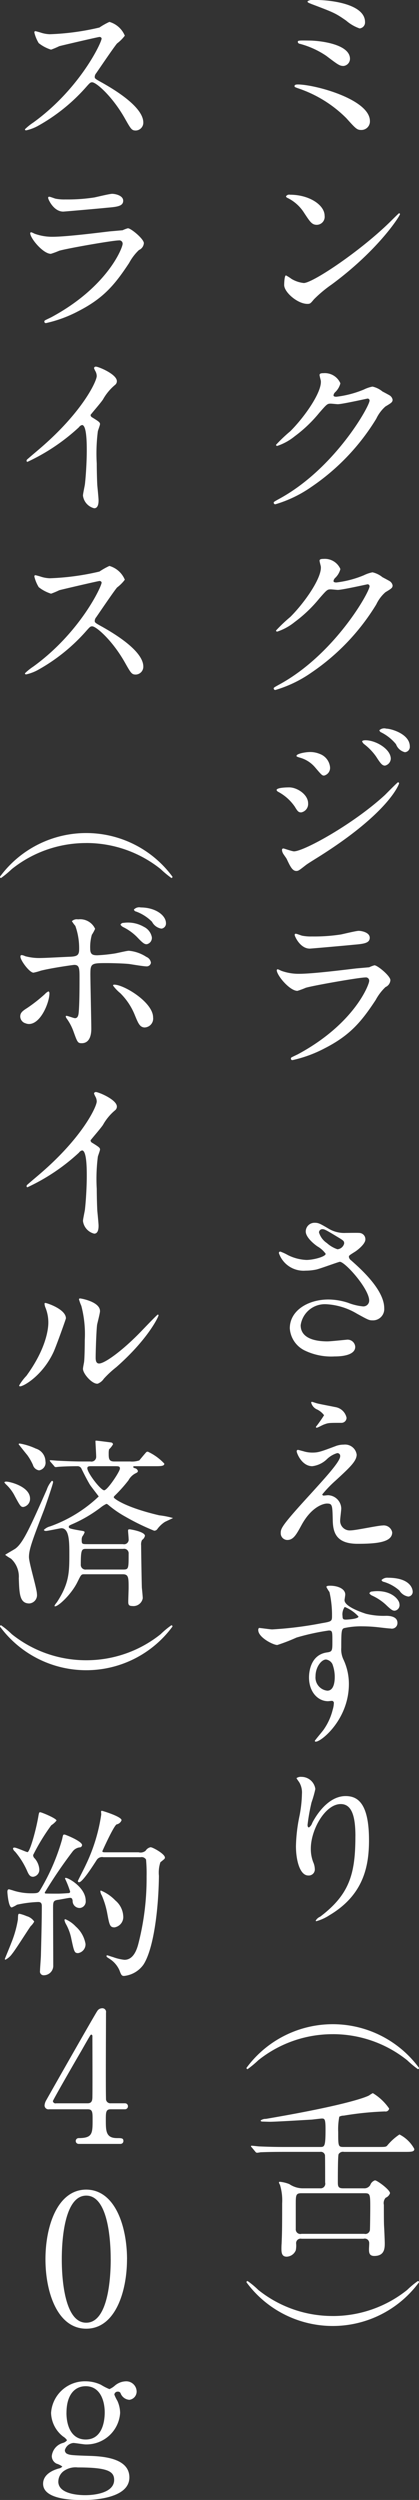
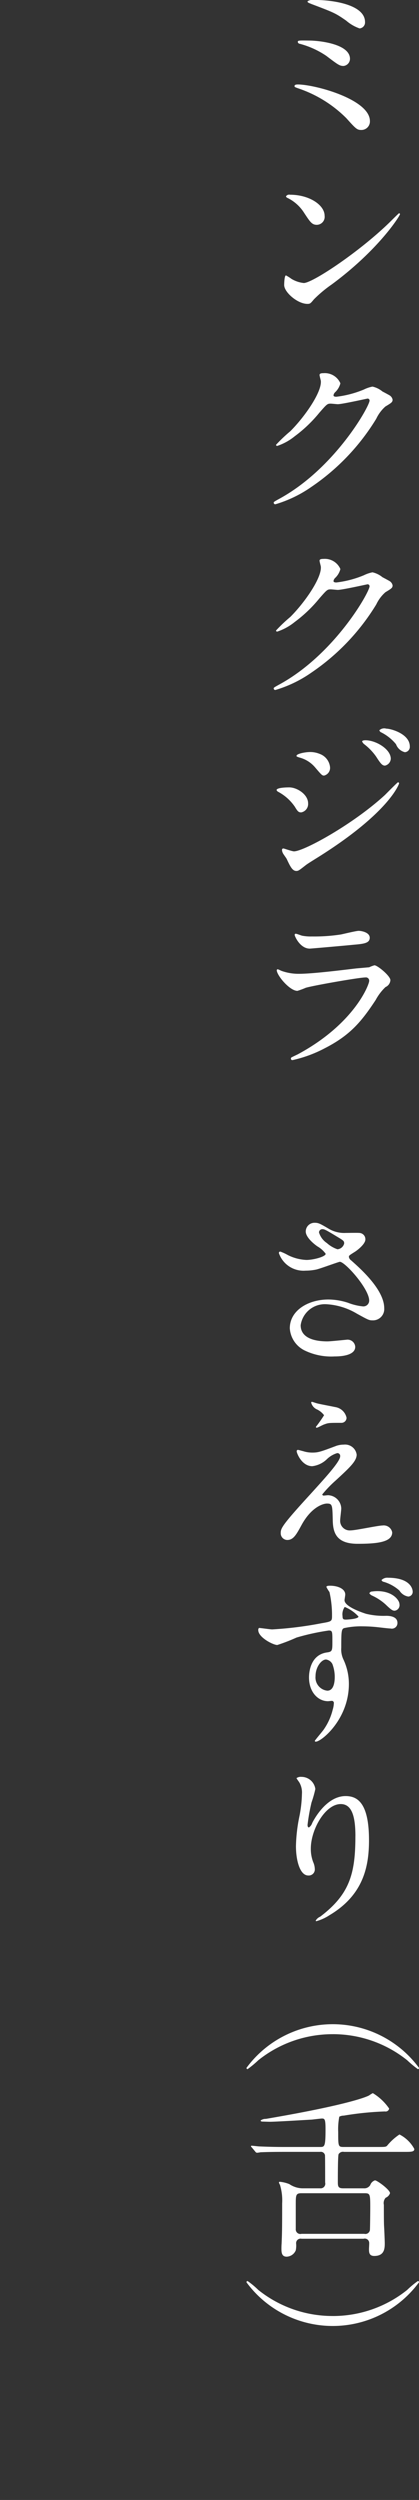
<svg xmlns="http://www.w3.org/2000/svg" id="img_item_small-products_07_kv_pc.svg" data-name="img/item/small-products/07/kv_pc.svg" width="57.781" height="344.625" viewBox="0 0 57.781 344.625">
  <rect x="0" y="0" width="57.781" height="344.625" fill="#333333" stroke="none" />
  <defs>
    <style>
      .cls-1 {
        fill: #fff;
        fill-rule: evenodd;
      }
    </style>
  </defs>
  <path id="_ミ_ン_ク_ク_ジ_ラ_さ_え_ず_り_舌_" data-name=" ミ ン ク ク ジ ラ  さ え ず り （ 舌 ）" class="cls-1" d="M72.914,25.419c0,0.175.025,0.175,0.575,0.4,3.1,1.175,3.274,1.25,4.749,2.274a5.645,5.645,0,0,0,1.85,1.075,0.826,0.826,0,0,0,.75-0.875c0-2.449-4.574-3.049-6.9-3.049A1.493,1.493,0,0,0,72.914,25.419Zm0.25,5.424c-1.45-.025-1.6-0.025-1.6.2a0.324,0.324,0,0,0,.3.25,12.017,12.017,0,0,1,3.624,1.65c1.65,1.25,1.849,1.4,2.4,1.4a1,1,0,0,0,.875-0.975C78.763,31.267,74.389,30.842,73.164,30.842Zm8.348,11.1c0-3-7.6-5.049-9.948-5.049-0.1,0-.45,0-0.45.225,0,0.125.05,0.15,0.625,0.35a17.016,17.016,0,0,1,6.523,4.074c1.325,1.475,1.475,1.625,2.075,1.625A1.175,1.175,0,0,0,81.512,41.94ZM75.264,54.993c0-1.475-2.1-2.9-4.774-2.9a0.508,0.508,0,0,0-.55.225,0.336,0.336,0,0,0,.225.225,5.63,5.63,0,0,1,2.274,2.049c0.825,1.25,1.075,1.65,1.75,1.65A1.1,1.1,0,0,0,75.264,54.993Zm10.4-.225a0.161,0.161,0,0,0-.125-0.125c-0.05,0-.75.7-1.15,1.1-4.149,4.1-10.772,8.523-12,8.523a4.137,4.137,0,0,1-1.7-.575,6.213,6.213,0,0,0-.75-0.475c-0.225,0-.25,1.15-0.25,1.325,0,1,1.85,2.6,3.2,2.6,0.375,0,.425-0.05.9-0.625a17.457,17.457,0,0,1,2.449-2.049C82.737,59.667,85.661,54.993,85.661,54.768ZM74.739,77.719c0.2,1.5-2.174,4.949-4.2,6.973a21.191,21.191,0,0,0-1.974,1.875,0.152,0.152,0,0,0,.175.15,7.638,7.638,0,0,0,2.4-1.325,18.792,18.792,0,0,0,3.4-3.249c1.05-1.2,1.1-1.25,1.575-1.25,0.15,0,.825.075,0.975,0.075,0.6,0,4.049-.775,4.1-0.775a0.27,0.27,0,0,1,.275.275c0,0.775-4.749,9.3-12.372,13.5-0.775.425-.85,0.475-0.85,0.575a0.224,0.224,0,0,0,.225.225,17.1,17.1,0,0,0,4.974-2.4,30.562,30.562,0,0,0,8.948-9.4,5.194,5.194,0,0,1,1.25-1.675c0.825-.5,1-0.6,1-0.95a0.906,0.906,0,0,0-.475-0.625c-0.125-.075-0.775-0.425-0.925-0.5a3.285,3.285,0,0,0-1.375-.675,4.672,4.672,0,0,0-1.175.4,14.144,14.144,0,0,1-3.8,1c-0.1,0-.4,0-0.4-0.2a0.742,0.742,0,0,1,.2-0.4,2.558,2.558,0,0,0,.75-1.25,2.335,2.335,0,0,0-2.324-1.4c-0.2,0-.55,0-0.55.25C74.564,77.044,74.714,77.594,74.739,77.719Zm0,25.6c0.2,1.5-2.174,4.949-4.2,6.974a21.206,21.206,0,0,0-1.974,1.874,0.152,0.152,0,0,0,.175.15,7.649,7.649,0,0,0,2.4-1.324,18.79,18.79,0,0,0,3.4-3.25c1.05-1.2,1.1-1.249,1.575-1.249,0.15,0,.825.075,0.975,0.075,0.6,0,4.049-.775,4.1-0.775a0.27,0.27,0,0,1,.275.275c0,0.775-4.749,9.3-12.372,13.5-0.775.425-.85,0.475-0.85,0.575a0.224,0.224,0,0,0,.225.225,17.108,17.108,0,0,0,4.974-2.4,30.555,30.555,0,0,0,8.948-9.4,5.183,5.183,0,0,1,1.25-1.674c0.825-.5,1-0.6,1-0.95a0.906,0.906,0,0,0-.475-0.625c-0.125-.075-0.775-0.425-0.925-0.5a3.285,3.285,0,0,0-1.375-.675,4.669,4.669,0,0,0-1.175.4,14.143,14.143,0,0,1-3.8,1c-0.1,0-.4,0-0.4-0.2a0.742,0.742,0,0,1,.2-0.4,2.559,2.559,0,0,0,.75-1.25,2.335,2.335,0,0,0-2.324-1.4c-0.2,0-.55,0-0.55.25C74.564,102.644,74.714,103.193,74.739,103.318ZM70.39,133.792c-0.15,0-1.75,0-1.75.375a0.487,0.487,0,0,0,.25.25,6.479,6.479,0,0,1,2.274,2.05c0.375,0.624.5,0.774,0.875,0.774a1.181,1.181,0,0,0,.95-1.249C72.989,134.767,71.465,133.792,70.39,133.792Zm4.174-4.624a3.44,3.44,0,0,0-1.275-.25c-0.75,0-1.9.25-1.9,0.525,0,0.1.025,0.1,0.375,0.225a4.227,4.227,0,0,1,2.174,1.35c0.875,1.025.975,1.15,1.25,1.15a1.093,1.093,0,0,0,.825-1.175A2.184,2.184,0,0,0,74.564,129.168Zm-3.2,16.146c0.275,0,.375-0.075,1.3-0.8,0.2-.15.3-0.225,1.825-1.175,9.8-6.174,11.047-10.048,11.047-10.1a0.16,0.16,0,0,0-.15-0.15c-0.075,0-1.525,1.475-1.8,1.75-4.4,4.049-11.2,7.773-12.547,7.773-0.25,0-1.375-.4-1.45-0.4a0.183,0.183,0,0,0-.2.2,1.019,1.019,0,0,0,.125.45c0.05,0.125.45,0.65,0.525,0.8C70.54,144.74,70.84,145.314,71.365,145.314Zm12.4-19.62a0.969,0.969,0,0,0-.95.225,0.438,0.438,0,0,0,.275.3,6.272,6.272,0,0,1,2.024,1.625,1.739,1.739,0,0,0,1.225,1.1,0.735,0.735,0,0,0,.675-0.8C87.011,126.419,84.411,125.694,83.762,125.694Zm-2.874,1.6c-0.15,0-.45.025-0.45,0.175a0.962,0.962,0,0,0,.325.4,7.766,7.766,0,0,1,1.6,1.674c0.625,0.975.85,1.25,1.225,1.25a1.027,1.027,0,0,0,.8-0.95C84.386,128.519,82.337,127.294,80.887,127.294Zm-9.6,26.675a0.141,0.141,0,0,0-.15.175c0,0.174.75,1.874,2.075,1.874,0.175,0,5.549-.475,5.949-0.525,1.45-.125,2.324-0.2,2.324-0.975,0-.724-1.1-0.949-1.525-0.949-0.35,0-2.075.425-2.449,0.5a24.007,24.007,0,0,1-4,.274,6.2,6.2,0,0,1-1.325-.1C72.039,154.219,71.44,153.969,71.29,153.969Zm-0.625,17.07a0.269,0.269,0,0,0-.05.15,0.2,0.2,0,0,0,.225.2,17.684,17.684,0,0,0,4.424-1.624c3.524-1.8,5.074-3.674,7.048-6.674a7.011,7.011,0,0,1,1.35-1.774,1.112,1.112,0,0,0,.675-0.95c0-.575-1.775-2.05-2.2-2.05a4.294,4.294,0,0,0-.725.275c-0.025,0-1.675.15-1.725,0.15-0.925.1-5.9,0.75-7.948,0.75a7.013,7.013,0,0,1-2.474-.425,3.541,3.541,0,0,0-.45-0.2,0.14,0.14,0,0,0-.15.125c0,0.7,1.775,2.85,2.849,2.85a10.688,10.688,0,0,0,1.15-.425c1.1-.325,7.373-1.425,8.223-1.425a0.45,0.45,0,0,1,.525.475c0,0.525-2.05,5.924-9.848,10.123C71.415,170.665,70.715,170.989,70.665,171.039Zm3.524,29.2c0.525-.125,3.024-1.049,3.174-1.049,0.725,0,4.049,3.724,4.049,5.348a0.8,0.8,0,0,1-.875.8,7.765,7.765,0,0,1-2.049-.5,8.916,8.916,0,0,0-2.7-.45c-2.774,0-5.324,1.5-5.324,3.974a3.668,3.668,0,0,0,2.15,3.1,8.4,8.4,0,0,0,4.024.774c0.45,0,2.849,0,2.849-1.324a1.057,1.057,0,0,0-1.225-.975c-0.05,0-2.174.225-2.6,0.225-2.124,0-3.7-.625-3.7-2.225a3.37,3.37,0,0,1,3.5-2.9,9.177,9.177,0,0,1,4.249,1.3c1.5,0.825,1.675.925,2.124,0.925a1.558,1.558,0,0,0,1.65-1.675c0-2.549-3.274-5.449-4.574-6.6a0.713,0.713,0,0,1-.3-0.475c0-.175.075-0.225,0.75-0.65,0.35-.2,1.525-1.1,1.525-1.75a0.866,0.866,0,0,0-.85-0.9c-0.275-.025-1.55,0-1.85,0a4.166,4.166,0,0,1-2.349-.575c-1.15-.675-1.4-0.825-1.924-0.825a1.206,1.206,0,0,0-1.25,1.2c0,0.724.925,1.574,1.6,2.049a3.648,3.648,0,0,1,1.15,1.025c0,0.4-1.7.85-2.649,0.85a6.267,6.267,0,0,1-2.574-.675,6.564,6.564,0,0,0-1.025-.475,0.181,0.181,0,0,0-.2.225,3.592,3.592,0,0,0,3.674,2.4A7.23,7.23,0,0,0,74.189,200.242Zm1.4-3.624a2.686,2.686,0,0,1-1.1-1.474,0.464,0.464,0,0,1,.475-0.45c0.275,0,.475.1,2.124,1.1,0.8,0.475.875,0.55,0.875,0.875a1.048,1.048,0,0,1-.925.8A4.214,4.214,0,0,1,75.588,196.618Zm-2.074,21.876a0.114,0.114,0,0,0-.1.125,1.433,1.433,0,0,0,.85.95,2.645,2.645,0,0,1,.925.775,17.7,17.7,0,0,1-1.125,1.6,0.114,0.114,0,0,0,.1.125c0.15,0,.85-0.4,1.025-0.45,0.6-.225.65-0.225,2.4-0.225a0.7,0.7,0,0,0,.7-0.7,1.891,1.891,0,0,0-1.575-1.475c-0.325-.075-2.075-0.4-2.449-0.5C74.139,218.694,73.589,218.494,73.514,218.494Zm0,7a4.033,4.033,0,0,1-1.225-.2c-0.05,0-.625-0.174-0.7-0.174a0.177,0.177,0,0,0-.175.2c0,0.25.7,2.05,2.149,2.05a3.5,3.5,0,0,0,2.024-.975,3.437,3.437,0,0,1,1.4-.825,0.383,0.383,0,0,1,.425.425c0,0.725-1.95,2.85-4.1,5.224-4.1,4.474-4.1,4.749-4.1,5.424a0.92,0.92,0,0,0,.9.9c0.85,0,1.25-.749,1.95-2.024,1.375-2.549,3.024-3,3.524-3,0.75,0,.75.225,0.8,2.249,0.025,1.725.45,3.3,3.424,3.3,2.7,0,4.774-.225,4.774-1.574a1.183,1.183,0,0,0-1.325-.95c-0.625,0-3.7.675-4.4,0.675a1.316,1.316,0,0,1-1.45-1.4c0-.25.15-1.375,0.15-1.624a1.886,1.886,0,0,0-1.825-1.825c-0.075,0-.5.05-0.55,0.05a0.214,0.214,0,0,1-.25-0.15,16.107,16.107,0,0,1,1.85-1.924c1.95-1.8,2.9-2.675,2.9-3.575a1.608,1.608,0,0,0-1.775-1.374,3.187,3.187,0,0,0-1.05.175C74.614,225.417,74.364,225.492,73.514,225.492Zm-7.3,24.176a0.368,0.368,0,0,0-.1.3c0,1,2.05,2.049,2.624,2.049a25.021,25.021,0,0,0,2.649-1.025,31.365,31.365,0,0,1,4.449-.974c0.5,0,.5.15,0.5,1.474,0,1.3,0,1.45-.75,1.55-2.449.35-2.474,3.1-2.474,3.449,0,2,1.225,3.274,2.624,3.274,0.075,0,.45-0.05.55-0.05a0.292,0.292,0,0,1,.25.35,3.273,3.273,0,0,1-.15.85,8.193,8.193,0,0,1-1.275,2.8c-0.175.25-1.2,1.45-1.2,1.525a0.123,0.123,0,0,0,.15.1c0.75,0,4.549-3.074,4.549-7.948a7.908,7.908,0,0,0-.75-3.374,3.231,3.231,0,0,1-.3-1.625c0-2.224.025-2.549,0.375-2.7a10.717,10.717,0,0,1,2.574-.25,19.716,19.716,0,0,1,2.124.125c0.25,0.025,1.45.175,1.725,0.175a0.768,0.768,0,0,0,.95-0.775c0-.95-1.225-0.975-1.55-0.975a10.213,10.213,0,0,1-2.774-.275c-1.1-.35-2.974-1.1-2.974-1.874,0-.1.1-0.65,0.1-0.775,0-.8-1.025-1.225-2.1-1.225-0.15,0-.5,0-0.5.175a5.234,5.234,0,0,0,.425.7,14.522,14.522,0,0,1,.35,3.374c0,0.675-.15.7-1.45,0.925a50.5,50.5,0,0,1-6.8.85C67.765,249.868,66.266,249.643,66.216,249.668Zm11.822-2.9a5.321,5.321,0,0,1,1.9,1.324c0,0.35-1.625.425-1.725,0.425-0.375,0-.475-0.075-0.475-0.475A1.751,1.751,0,0,1,78.038,246.769Zm-1.7,7.873a5,5,0,0,1,.325,1.774c0,0.4-.025,1.9-1.025,1.9a1.827,1.827,0,0,1-1.625-2c0-1.275.825-2.3,1.45-2.3A1.184,1.184,0,0,1,76.338,254.642Zm7.648-11.9a1.129,1.129,0,0,0-.875.324,0.4,0.4,0,0,0,.325.25,5.639,5.639,0,0,1,2.15,1.2,1.764,1.764,0,0,0,1.225.825,0.646,0.646,0,0,0,.6-0.7C87.411,244.619,87.411,242.745,83.986,242.745Zm-2.175,1.9a0.409,0.409,0,0,0-.375.25,0.908,0.908,0,0,0,.4.325,7.293,7.293,0,0,1,1.825,1.2c0.825,0.8,1,.874,1.275.874a0.775,0.775,0,0,0,.65-0.924c0-.475-0.875-1.775-3.049-1.775A5.168,5.168,0,0,0,81.812,244.644Zm-2.3,33.723c0,5.1-.75,8-4.849,11.1a1.315,1.315,0,0,0-.625.55,0.087,0.087,0,0,0,.1.075,6.454,6.454,0,0,0,1.8-.825c4.749-2.824,5.449-6.823,5.449-10.347,0-5.249-1.675-6.074-3.224-6.074-2.624,0-4.324,3.15-4.6,3.7a1.249,1.249,0,0,1-.45.625c-0.2,0-.2-0.275-0.2-0.35a26.548,26.548,0,0,1,.55-3.1,15.626,15.626,0,0,0,.525-1.849,1.934,1.934,0,0,0-1.924-1.675,1.011,1.011,0,0,0-.675.175c0,0.05.375,0.55,0.425,0.65a2.771,2.771,0,0,1,.325,1.549,17.1,17.1,0,0,1-.375,3.2,22.5,22.5,0,0,0-.45,3.974c0,1.974.55,4.049,1.7,4.049a0.836,0.836,0,0,0,.9-0.9,2.5,2.5,0,0,0-.225-0.95,5.1,5.1,0,0,1-.325-1.849c0-2.65,2-6.149,4.124-6.149C79.013,273.943,79.513,275.618,79.513,278.367Zm-3.124,27.3a16.373,16.373,0,0,1,10.272,3.6,14.086,14.086,0,0,0,1.475,1.225,0.166,0.166,0,0,0,.15-0.175,14.761,14.761,0,0,0-23.794,0,0.166,0.166,0,0,0,.15.175,14.086,14.086,0,0,0,1.475-1.225A16.373,16.373,0,0,1,76.388,305.665Zm-4.2,21.251a3.321,3.321,0,0,1-1.775-.575,4.7,4.7,0,0,0-1.3-.325,0.126,0.126,0,0,0-.15.1,1.884,1.884,0,0,0,.15.325,7.427,7.427,0,0,1,.3,2.55c0,3.824-.025,4.224-0.075,5.548-0.025.275-.025,0.65-0.025,0.7,0,0.55.05,1.1,0.725,1.1a1.413,1.413,0,0,0,1.25-.875,3.138,3.138,0,0,0,.05-0.925,0.621,0.621,0,0,1,.75-0.674h8.548a0.613,0.613,0,0,1,.775.5c0.025,0.125-.025.775-0.025,0.925,0,0.425,0,.95.725,0.95,1.45,0,1.45-1.1,1.45-1.8,0-.125-0.05-1.6-0.1-2.4-0.025-.5-0.025-2.249-0.025-2.849a1.093,1.093,0,0,1,.25-0.975,1.062,1.062,0,0,0,.6-0.625c0-.475-1.775-1.774-2.075-1.774a1.036,1.036,0,0,0-.65.649,0.952,0.952,0,0,1-.9.45H77.813c-0.725,0-.725-0.325-0.725-0.95,0-.6,0-3.449.1-3.749a0.7,0.7,0,0,1,.75-0.325h8.373c0.9,0,1.325,0,1.325-.4a4.8,4.8,0,0,0-2.049-2,7.768,7.768,0,0,0-1.725,1.575c-0.2.15-.3,0.15-1.35,0.15H77.938c-0.8,0-.8-0.05-0.8-2.05a9.227,9.227,0,0,1,.15-2.124,1.312,1.312,0,0,1,.625-0.15,42.61,42.61,0,0,1,5.674-.575,0.479,0.479,0,0,0,.575-0.4,7.3,7.3,0,0,0-2.249-2.125,3.7,3.7,0,0,0-.525.325c-1,.5-4.824,1.625-14.222,3.225a1.121,1.121,0,0,0-.725.225c0,0.075.05,0.149,0.3,0.149,0.125,0,.825.025,0.975,0.025,0.85,0,5.274-.274,5.8-0.3,0.225-.025,1.275-0.15,1.375-0.15,0.4,0,.5.125,0.5,1.5,0,2.35-.125,2.425-0.725,2.425H69.715c-1.175,0-2.2-.025-3.424-0.075-0.15,0-.925-0.1-1.1-0.1a0.066,0.066,0,0,0-.075.075,0.21,0.21,0,0,0,.1.15l0.475,0.574a0.419,0.419,0,0,0,.225.175,3.791,3.791,0,0,0,.525-0.075c0.25,0,.975-0.05,3.174-0.05h5.024a0.579,0.579,0,0,1,.675.45c0.025,0.15.025,3.225,0.025,3.774a0.641,0.641,0,0,1-.7.8H72.189Zm-0.1,6.274a0.634,0.634,0,0,1-.8-0.675v-3.324c0-1.325,0-1.6.775-1.6h8.723c0.775,0,.775.15,0.775,2.1,0,0.474-.025,2.9-0.05,3a0.633,0.633,0,0,1-.775.5H72.089Zm4.3,11.328a16.367,16.367,0,0,1-10.273-3.6,11.525,11.525,0,0,0-1.475-1.225,0.166,0.166,0,0,0-.15.175,14.76,14.76,0,0,0,23.794,0,0.166,0.166,0,0,0-.15-0.175,11.525,11.525,0,0,0-1.475,1.225A16.367,16.367,0,0,1,76.388,344.518Z" transform="translate(-30.5 -25.25)" />
-   <path id="ス_ラ_イ_ス_ボ_イ_ル_済_約_0_" data-name="ス ラ イ ス （ ボ イ ル 済 ）  約 ４ 0 ｇ" class="cls-1" d="M44.513,30.543c0.075,0.4-2.9,6.873-9.423,11.6a7.714,7.714,0,0,0-1.15.925,0.146,0.146,0,0,0,.175.15,6.137,6.137,0,0,0,1.55-.575,25.113,25.113,0,0,0,6.673-5.349c0.55-.625.625-0.7,0.875-0.7,0.55,0,2.749,1.9,4.474,4.924,0.875,1.55.975,1.725,1.55,1.725a1.079,1.079,0,0,0,1.025-1.1c0-2.275-4.474-4.8-5.6-5.449-1.05-.575-1.1-0.625-1.1-0.85a0.822,0.822,0,0,1,.2-0.5c0.4-.575,2.374-3.5,2.874-4.1a5.465,5.465,0,0,0,1.075-1.075,3.29,3.29,0,0,0-2.124-1.9,9.54,9.54,0,0,0-1.375.775,34.584,34.584,0,0,1-6.848.925,4.454,4.454,0,0,1-1.325-.25c-0.075-.025-0.625-0.175-0.65-0.175-0.125,0-.15.075-0.15,0.2a5.1,5.1,0,0,0,.6,1.45,5.216,5.216,0,0,0,1.7.9,10.8,10.8,0,0,0,1.125-.475c0.125-.05,5.374-1.275,5.549-1.275A0.281,0.281,0,0,1,44.513,30.543ZM37.29,52.369a0.141,0.141,0,0,0-.15.175c0,0.175.75,1.875,2.075,1.875,0.175,0,5.549-.475,5.949-0.525,1.45-.125,2.324-0.2,2.324-0.975,0-.725-1.1-0.95-1.525-0.95-0.35,0-2.075.425-2.449,0.5a23.9,23.9,0,0,1-4,.275,6.142,6.142,0,0,1-1.325-.1C38.039,52.619,37.44,52.369,37.29,52.369ZM36.665,69.439a0.269,0.269,0,0,0-.05.15,0.2,0.2,0,0,0,.225.2,17.665,17.665,0,0,0,4.424-1.625c3.524-1.8,5.074-3.674,7.048-6.673a7,7,0,0,1,1.35-1.775,1.111,1.111,0,0,0,.675-0.95c0-.575-1.775-2.05-2.2-2.05a4.287,4.287,0,0,0-.725.275c-0.025,0-1.675.15-1.725,0.15-0.925.1-5.9,0.75-7.948,0.75a7.014,7.014,0,0,1-2.474-.425,3.54,3.54,0,0,0-.45-0.2,0.14,0.14,0,0,0-.15.125c0,0.7,1.775,2.849,2.849,2.849a10.687,10.687,0,0,0,1.15-.425c1.1-.325,7.373-1.425,8.223-1.425a0.45,0.45,0,0,1,.525.475c0,0.525-2.05,5.923-9.848,10.123C37.415,69.065,36.715,69.389,36.665,69.439Zm6.324,13c0.475-.6,1.275-1.5,1.7-2.1a7.14,7.14,0,0,1,1.7-2.049,0.63,0.63,0,0,0,.225-0.5c0-.95-2.524-2-2.9-2a0.247,0.247,0,0,0-.25.2,2.787,2.787,0,0,0,.175.4,1.413,1.413,0,0,1,.2.7c0,0.7-1.95,4.949-7.848,10-0.4.35-1.1,0.925-1.75,1.5a0.227,0.227,0,0,0-.075.175,0.126,0.126,0,0,0,.125.15,27.452,27.452,0,0,0,7.1-4.774,0.727,0.727,0,0,1,.425-0.3c0.65,0,.65,2.624.65,3.524,0,1.325-.1,3.249-0.25,4.6-0.025.25-.275,1.35-0.275,1.6a2.056,2.056,0,0,0,1.55,1.75c0.6,0,.6-0.85.6-1.1,0-.325-0.15-1.775-0.175-2.075-0.05-.975-0.075-2.325-0.075-3a24.124,24.124,0,0,1,.15-4.424c0.025-.15.3-0.85,0.3-1,0-.225-0.1-0.325-1.075-0.925A0.4,0.4,0,0,1,42.988,82.442Zm1.525,23.1c0.075,0.4-2.9,6.873-9.423,11.6a7.715,7.715,0,0,0-1.15.925,0.146,0.146,0,0,0,.175.15,6.139,6.139,0,0,0,1.55-.575,25.114,25.114,0,0,0,6.673-5.349c0.55-.625.625-0.7,0.875-0.7,0.55,0,2.749,1.9,4.474,4.924,0.875,1.55.975,1.725,1.55,1.725a1.079,1.079,0,0,0,1.025-1.1c0-2.274-4.474-4.8-5.6-5.449-1.05-.575-1.1-0.625-1.1-0.85a0.821,0.821,0,0,1,.2-0.5c0.4-.575,2.374-3.5,2.874-4.1a5.466,5.466,0,0,0,1.075-1.075,3.29,3.29,0,0,0-2.124-1.9,9.541,9.541,0,0,0-1.375.775,34.579,34.579,0,0,1-6.848.925,4.452,4.452,0,0,1-1.325-.25c-0.075-.025-0.625-0.175-0.65-0.175-0.125,0-.15.075-0.15,0.2a5.1,5.1,0,0,0,.6,1.45,5.215,5.215,0,0,0,1.7.9,10.785,10.785,0,0,0,1.125-.474c0.125-.05,5.374-1.275,5.549-1.275A0.281,0.281,0,0,1,44.513,105.543Zm-2.124,35.922a16.367,16.367,0,0,1,10.272,3.6,14.086,14.086,0,0,0,1.475,1.225,0.166,0.166,0,0,0,.15-0.175,14.76,14.76,0,0,0-23.794,0,0.166,0.166,0,0,0,.15.175,14.086,14.086,0,0,0,1.475-1.225A16.367,16.367,0,0,1,42.388,141.465Zm0.575,17.977c0-1.425.225-1.425,2.374-1.425,0.2,0,2.025.025,2.974,0.125,0.35,0.05,1.974.325,2.349,0.325a0.581,0.581,0,0,0,.65-0.5,1,1,0,0,0-.625-0.8,5.251,5.251,0,0,0-2.424-.849c-0.275,0-1.6.325-1.925,0.374a21.934,21.934,0,0,1-2.424.25c-0.65,0-.975-0.125-0.975-0.9a6.243,6.243,0,0,1,.225-1.925,5.287,5.287,0,0,0,.45-0.825,2.262,2.262,0,0,0-2.349-1.3,0.957,0.957,0,0,0-.85.25,5.346,5.346,0,0,0,.475.649,9.149,9.149,0,0,1,.525,3.2c0,0.824-.25,1-1.2,1.049-0.75.025-3.449,0.175-4.024,0.175a7.388,7.388,0,0,1-2.224-.25,1.388,1.388,0,0,0-.475-0.15c-0.15,0-.175.1-0.175,0.225,0,0.5,1.25,2.2,1.8,2.2a7.443,7.443,0,0,0,1-.275c1.475-.375,4.474-0.8,4.624-0.8,0.675,0,.725.45,0.725,1.65,0,1.349,0,3.849-.125,5.024-0.05.4-.175,0.674-0.5,0.674-0.175,0-1-.325-1.175-0.325a0.092,0.092,0,0,0-.1.1,0.773,0.773,0,0,0,.15.3,7.1,7.1,0,0,1,.925,1.775c0.525,1.45.575,1.6,1.125,1.6,1.325,0,1.325-1.65,1.325-2.025C43.088,165.965,42.963,160.642,42.963,159.442Zm7.523,7.448a1.223,1.223,0,0,0,1.125-1.375c0-2.1-4.024-4.524-5.349-4.524a0.141,0.141,0,0,0-.175.125,5.76,5.76,0,0,0,1,1.05,8.912,8.912,0,0,1,2.025,3.074C49.562,166.315,49.786,166.89,50.486,166.89Zm-16.471-.575a1.22,1.22,0,0,0,.475.1c1.65,0,2.824-3.024,2.824-4.2a0.312,0.312,0,0,0-.125-0.3,1.528,1.528,0,0,0-.5.375,21.406,21.406,0,0,1-2.449,1.925c-0.725.45-.95,0.7-0.95,1.174A1.006,1.006,0,0,0,34.015,166.315Zm15.871-15.971a0.982,0.982,0,0,0-.925.3,0.4,0.4,0,0,0,.325.275,6.056,6.056,0,0,1,2.174,1.4,1.77,1.77,0,0,0,1.3.949,0.709,0.709,0,0,0,.625-0.749C53.386,151.444,51.961,150.344,49.886,150.344Zm-2.349,2.125a0.466,0.466,0,0,0-.425.249,0.939,0.939,0,0,0,.4.35,7.114,7.114,0,0,1,1.874,1.35c0.85,0.9,1.05,1,1.35,1a0.888,0.888,0,0,0,.7-0.975,2.009,2.009,0,0,0-1.1-1.425A4.386,4.386,0,0,0,47.537,152.469Zm-4.549,29.973c0.475-.6,1.275-1.5,1.7-2.1a7.139,7.139,0,0,1,1.7-2.05,0.631,0.631,0,0,0,.225-0.5c0-.949-2.524-2-2.9-2a0.247,0.247,0,0,0-.25.2,2.788,2.788,0,0,0,.175.4,1.414,1.414,0,0,1,.2.7c0,0.7-1.95,4.948-7.848,10-0.4.35-1.1,0.925-1.75,1.5a0.227,0.227,0,0,0-.075.175,0.126,0.126,0,0,0,.125.15,27.466,27.466,0,0,0,7.1-4.774,0.727,0.727,0,0,1,.425-0.3c0.65,0,.65,2.624.65,3.524,0,1.325-.1,3.249-0.25,4.6-0.025.25-.275,1.35-0.275,1.6a2.057,2.057,0,0,0,1.55,1.749c0.6,0,.6-0.85.6-1.1,0-.324-0.15-1.774-0.175-2.074-0.05-.975-0.075-2.324-0.075-3a24.129,24.129,0,0,1,.15-4.424c0.025-.15.3-0.85,0.3-1,0-.225-0.1-0.325-1.075-0.925A0.4,0.4,0,0,1,42.988,182.442Zm-3.4,24.55c0-1.274-2.649-2.124-2.824-2.124a0.107,0.107,0,0,0-.125.125,1.855,1.855,0,0,0,.1.45,5.48,5.48,0,0,1,.425,2.149c0,0.825-.275,3.549-3.024,7.324a7.042,7.042,0,0,0-1,1.324,0.117,0.117,0,0,0,.125.125c0.5,0,3.124-1.5,4.624-4.749C38.314,210.667,39.589,207.067,39.589,206.992Zm4.4,9a1.812,1.812,0,0,0,.825-0.675,13.935,13.935,0,0,1,1.724-1.6c4.374-3.849,5.824-6.948,5.824-7.148a0.108,0.108,0,0,0-.1-0.1c-0.1,0-2.224,2.249-2.649,2.674-2.4,2.424-4.7,4.074-5.449,4.074-0.45,0-.475-0.5-0.475-0.825,0-.825.1-3.849,0.2-4.524,0.05-.275.4-1.574,0.4-1.874,0-1.3-2.624-1.75-2.749-1.75a0.136,0.136,0,0,0-.15.125,6.5,6.5,0,0,0,.325.9,15.321,15.321,0,0,1,.475,4.7c0,0.625-.025,2.6-0.1,3.074-0.025.125-.15,0.775-0.15,0.9C41.938,214.641,43.263,216.115,43.988,215.99Zm-1.4,22.126c-0.75,0-.825,0-0.825-0.575a0.989,0.989,0,0,1,.1-0.5,2.263,2.263,0,0,0,.3-0.55c0-.15-0.1-0.175-0.6-0.25-1.575-.275-1.575-0.325-1.575-0.524,0-.125.025-0.15,0.4-0.325a18.754,18.754,0,0,0,4.149-2.45,4.564,4.564,0,0,1,.625-0.375,0.449,0.449,0,0,1,.225.1,14.631,14.631,0,0,0,2.424,1.675,31.952,31.952,0,0,0,3.949,1.924,0.534,0.534,0,0,0,.45-0.25,3.965,3.965,0,0,1,1-.949c0.125-.075.9-0.425,1.15-0.55a11.542,11.542,0,0,0-1.9-.375c-4.7-1.1-6.273-2.325-6.273-2.474a0.3,0.3,0,0,1,.1-0.2,20.377,20.377,0,0,0,1.924-2.15,2.318,2.318,0,0,1,.9-0.925c0.25-.125.4-0.175,0.4-0.375a0.547,0.547,0,0,0-.425-0.374,0.348,0.348,0,0,1-.225-0.15c0-.125.125-0.125,0.25-0.125h2.724c0.825,0,1.325,0,1.325-.35a7.3,7.3,0,0,0-2.274-1.65,0.306,0.306,0,0,0-.225.075c-0.1.1-.85,1-0.95,1.125a3.061,3.061,0,0,1-1.275.15h-2.2c-0.75,0-.75-0.45-0.75-1.125a2.453,2.453,0,0,1,.05-0.55,2.821,2.821,0,0,0,.55-0.7,0.317,0.317,0,0,0-.3-0.25c-0.15-.025-1.95-0.25-2.024-0.25a0.082,0.082,0,0,0-.1.1c0,0.175.1,1.8,0.1,2.125a0.651,0.651,0,0,1-.8.65H41.788c-1.05,0-2.175-.05-3.224-0.1-0.15,0-.925-0.075-1.1-0.075-0.075,0-.1.025-0.1,0.05a0.422,0.422,0,0,0,.1.175l0.5,0.575a0.267,0.267,0,0,0,.225.15c0.075,0,.425-0.05.525-0.05,0.75-.05,1.7-0.075,2.474-0.075a0.584,0.584,0,0,1,.55.349c0.475,0.975.9,1.775,1.175,2.225,0.2,0.3,1.2,1.575,1.2,1.6a18.984,18.984,0,0,1-6.7,4.124,1.838,1.838,0,0,0-.875.5,0.357,0.357,0,0,0,.325.125c0.225,0,1.974-.375,2.1-0.375,1.1,0,1.1,1.9,1.1,3.6,0,2.5-.025,4.024-1.725,6.623a2,2,0,0,0-.325.475,0.08,0.08,0,0,0,.075.075c0.475,0,2.274-1.675,3.1-3.374,0.475-.95.5-1.05,0.9-1.05h5.349c0.8,0,.8.475,0.8,1.9,0,0.25-.05,1.575-0.05,1.85,0,0.325,0,.625.525,0.625a1.307,1.307,0,0,0,1.475-1.075c0-.2-0.1-1.225-0.125-1.45-0.025-.549-0.1-5.173-0.1-5.823a1.353,1.353,0,0,1,.125-0.75,0.948,0.948,0,0,0,.4-0.575c0-.575-2.025-0.9-2.1-0.9-0.225,0-.225.075-0.225,0.225s0.075,0.85.075,1.1a0.637,0.637,0,0,1-.775.725H42.588Zm3.7-10.747c0.55,0,.75,0,0.75.324,0,0.4-1.725,3-2.175,3-0.475,0-2.324-2.4-2.324-3.049,0-.275.3-0.275,0.475-0.275h3.274Zm-3.9,14.246a0.65,0.65,0,0,1-.75-0.7c0-2.149.15-2.149,0.8-2.149h5.049a0.621,0.621,0,0,1,.75.675c0,2.049,0,2.174-.75,2.174h-5.1Zm-9.323-17.271c0.475,0.6.95,1.2,1.2,1.5a7.4,7.4,0,0,1,.775,1.35,1.031,1.031,0,0,0,.85.749,1.067,1.067,0,0,0,.875-1.249,1.873,1.873,0,0,0-1.325-1.75,8.69,8.69,0,0,0-2.224-.7A0.144,0.144,0,0,0,33.066,224.344Zm-1.974,5.249a2.257,2.257,0,0,0,.25.3,5.6,5.6,0,0,1,1.2,1.6c0.725,1.349.825,1.5,1.175,1.5a1.131,1.131,0,0,0,.925-1.15c0-1.674-2.8-2.349-3.274-2.349A0.341,0.341,0,0,0,31.091,229.593Zm0.125,10a6.358,6.358,0,0,0,.8.524,3.364,3.364,0,0,1,1.075,2.7c0.075,2.1.1,3.474,1.45,3.474a1.148,1.148,0,0,0,1.05-1.3c0-.725-1.1-4.274-1.1-5.1,0-1.024.425-2.2,2.05-6.423,0.225-.575,1.275-3.649,1.275-3.9a0.156,0.156,0,0,0-.175-0.175,3.588,3.588,0,0,0-.7,1.225c-2.374,5.373-3.274,7.323-4.3,8.1C32.441,238.866,31.216,239.541,31.216,239.591Zm11.172,14.527a16.367,16.367,0,0,1-10.272-3.6,11.525,11.525,0,0,0-1.475-1.225,0.166,0.166,0,0,0-.15.175,14.76,14.76,0,0,0,23.794,0,0.166,0.166,0,0,0-.15-0.175,11.525,11.525,0,0,0-1.475,1.225A16.367,16.367,0,0,1,42.388,254.118Zm7.5,27.15a0.7,0.7,0,0,1,.75.325,21.348,21.348,0,0,1,.075,2.324,36.044,36.044,0,0,1-1.125,9.248c-0.3,1.2-.85,2.249-1.925,2.249a6.559,6.559,0,0,1-1.575-.375c-0.125-.025-0.75-0.249-0.8-0.249a0.088,0.088,0,0,0-.1.1c0,0.124.05,0.149,0.4,0.374a3.615,3.615,0,0,1,1.375,1.575c0.225,0.6.3,0.8,0.625,0.8a3.748,3.748,0,0,0,2.7-1.575c1.4-2.174,2.075-7.623,2.125-12.222a4.582,4.582,0,0,1,.2-1.874c0.55-.45.625-0.475,0.625-0.65,0-.5-1.675-1.425-1.974-1.425a1.032,1.032,0,0,0-.675.475,1.075,1.075,0,0,1-.975.225H45.038c-0.225,0-.425,0-0.425-0.15,0-.025,1.575-3.524,1.975-3.7a0.9,0.9,0,0,0,.675-0.575c0-.5-2.649-1.3-2.724-1.3a0.123,0.123,0,0,0-.1.15c0,0.05.025,0.3,0.025,0.35a23.968,23.968,0,0,1-2.149,7c-0.15.349-1.075,2.124-1.075,2.174a0.158,0.158,0,0,0,.175.175c0.45,0,1.849-2.174,2.424-3.074a0.87,0.87,0,0,1,.925-0.375h5.124Zm-13.972,1.624a2.619,2.619,0,0,0-.625-1.449,0.619,0.619,0,0,1-.225-0.475,28.592,28.592,0,0,1,2.5-4.1,3.055,3.055,0,0,0,.725-0.65c0-.3-2.074-1.15-2.249-1.15-0.1,0-.15,0-0.225.4-0.325,2-1.2,5.1-1.525,5.1-0.175,0-1.5-.625-1.8-0.625a0.162,0.162,0,0,0-.2.15,0.769,0.769,0,0,0,.275.4,10.8,10.8,0,0,1,1.675,2.674c0.275,0.65.475,0.8,0.825,0.8A0.965,0.965,0,0,0,35.915,282.892Zm-1.749,6.5a5.57,5.57,0,0,0-.975-0.325c-0.2,0-.2.075-0.225,0.8a14.854,14.854,0,0,1-.925,3.249c-0.125.35-.875,2.149-0.875,2.174a0.083,0.083,0,0,0,.1.1,2.629,2.629,0,0,0,.9-0.8c0.425-.5,2.124-3.2,2.549-3.8a2.509,2.509,0,0,0,.5-0.65A1.85,1.85,0,0,0,34.165,289.391Zm7.373-1.125a0.9,0.9,0,0,0,.775-1c0-1.8-2.349-3.149-2.749-3.149a0.088,0.088,0,0,0-.1.1,13.14,13.14,0,0,1,.7,1.775,0.2,0.2,0,0,1-.225.225c-0.275.025-1.075,0.075-1.45,0.075-0.175,0-1.65,0-1.75-.025a0.156,0.156,0,0,1-.075-0.125,63.129,63.129,0,0,1,3.874-5.7,1.483,1.483,0,0,1,.9-0.525,0.344,0.344,0,0,0,.375-0.325c0-.525-2.3-1.449-2.424-1.449-0.2,0-.2.05-0.325,0.649a28.958,28.958,0,0,1-3.024,7c-0.225.375-.325,0.45-1.125,0.45a8.221,8.221,0,0,1-2.5-.35c-0.05-.025-0.65-0.2-0.675-0.2-0.225,0-.225.25-0.225,0.375s0.15,2.124.6,2.124a3.985,3.985,0,0,0,.725-0.375,15.888,15.888,0,0,1,2.924-.375c0.45,0,.5.275,0.5,0.6,0,1.8-.075,4.874-0.125,6.7,0,0.349-.125,1.874-0.125,2.2a0.507,0.507,0,0,0,.55.6,1.306,1.306,0,0,0,1.275-1.375c0-1.224-.025-6.673-0.025-7.773,0-.95,0-1.15.675-1.25,0.275-.025,1.45-0.275,1.675-0.275,0.25,0,.3.15,0.35,0.375A0.958,0.958,0,0,0,41.539,288.266Zm4.849-1.05a5.819,5.819,0,0,0-1.975-1.349c-0.075,0-.075.075-0.075,0.15a1.483,1.483,0,0,0,.2.525,11.5,11.5,0,0,1,.75,2.474c0.3,1.625.375,1.925,1,1.925a1.446,1.446,0,0,0,1.2-1.6A3.015,3.015,0,0,0,46.387,287.216Zm-5.449,3.6a4.248,4.248,0,0,0-1.425-1,0.117,0.117,0,0,0-.125.125,1.9,1.9,0,0,0,.15.45,6.833,6.833,0,0,1,.8,2.149c0.375,1.75.425,1.95,0.925,1.95a1.224,1.224,0,0,0,1.025-1.275A4.15,4.15,0,0,0,40.939,290.816Zm4.825,24.375a0.6,0.6,0,0,1-.65-0.65c-0.05-1.6,0-9.973,0-11.847a0.507,0.507,0,0,0-.575-0.6,0.775,0.775,0,0,0-.625.375c-0.25.325-6.2,10.8-7.023,12.272a1.662,1.662,0,0,0-.25.75,0.542,0.542,0,0,0,.65.524h5.3c0.675,0,.675.425,0.675,1.425,0,1.9,0,2.55-1.925,2.55a0.4,0.4,0,0,0,0,.8h5.774a0.394,0.394,0,0,0,.4-0.4c0-.4-0.275-0.4-0.875-0.4-1.55,0-1.55-.975-1.55-2.525,0-1.025,0-1.45.675-1.45h1.974a0.4,0.4,0,0,0,.4-0.424,0.394,0.394,0,0,0-.4-0.4H45.764Zm-7.523,0a0.355,0.355,0,0,1-.45-0.3c0-.15,3.474-6.174,3.849-6.8,0.2-.349,1.1-1.949,1.3-2.249a0.225,0.225,0,0,1,.15-0.125,0.214,0.214,0,0,1,.15.25c0,1.325.025,7.123,0,8.3,0,0.425-.025.925-0.65,0.925H38.241Zm9.773,21.5c0-4.4-1.575-9.573-5.624-9.6-3.924,0-5.624,4.949-5.624,9.6,0,4.6,1.675,9.572,5.624,9.572C46.414,346.264,48.013,341.115,48.013,336.692Zm-2.249,0c0,1.3-.05,8.747-3.374,8.747-3.374.025-3.374-7.723-3.374-8.747,0-1.275.05-8.773,3.374-8.773C45.764,327.919,45.764,335.642,45.764,336.692Zm-3.451,16.825a4.667,4.667,0,0,0-4.774,4.349,4.262,4.262,0,0,0,1.675,3.274,1.692,1.692,0,0,1,.525.5,1.065,1.065,0,0,1-.575.375,2.107,2.107,0,0,0-1.525,1.8,1.166,1.166,0,0,0,.65,1.05,2.653,2.653,0,0,1,.8.4,0.8,0.8,0,0,1-.5.275c-0.8.225-2.149,0.8-2.149,2.1,0,2.024,3.524,2.249,5.449,2.249,0.7,0,6.448,0,6.448-3.124,0-2.824-4.1-2.924-5.724-2.974-2.324-.075-2.474-0.125-2.8-0.25a0.555,0.555,0,0,1-.375-0.525,1.352,1.352,0,0,1,1.175-1c0.25,0,1.425.2,1.675,0.2a4.651,4.651,0,0,0,4.774-4.349,4.21,4.21,0,0,0-.375-1.649,5.578,5.578,0,0,1-.425-0.875,0.465,0.465,0,0,1,.525-0.4,0.357,0.357,0,0,1,.35.25,1.386,1.386,0,0,0,1.2.875,1.147,1.147,0,0,0,1-1.175,1.43,1.43,0,0,0-1.425-1.375,2.438,2.438,0,0,0-1.525.55,2.92,2.92,0,0,1-.8.525,7.43,7.43,0,0,1-1.175-.6A5,5,0,0,0,42.313,353.517Zm-3.774,13.822a1.81,1.81,0,0,1,.9-1.55,2.788,2.788,0,0,1,1.775-.4c4.1,0,5.024.525,5.024,1.725,0,1.675-2.4,2.1-4,2.1C41.588,369.213,38.539,369.138,38.539,367.339Zm1.125-9.473c0-2.474,1.125-3.674,2.649-3.674,2.025,0,2.624,2.05,2.624,3.6,0,0.45,0,3.749-2.624,3.749C40.389,361.54,39.664,359.741,39.664,357.866Z" transform="translate(-30.5 -25.25)" />
</svg>